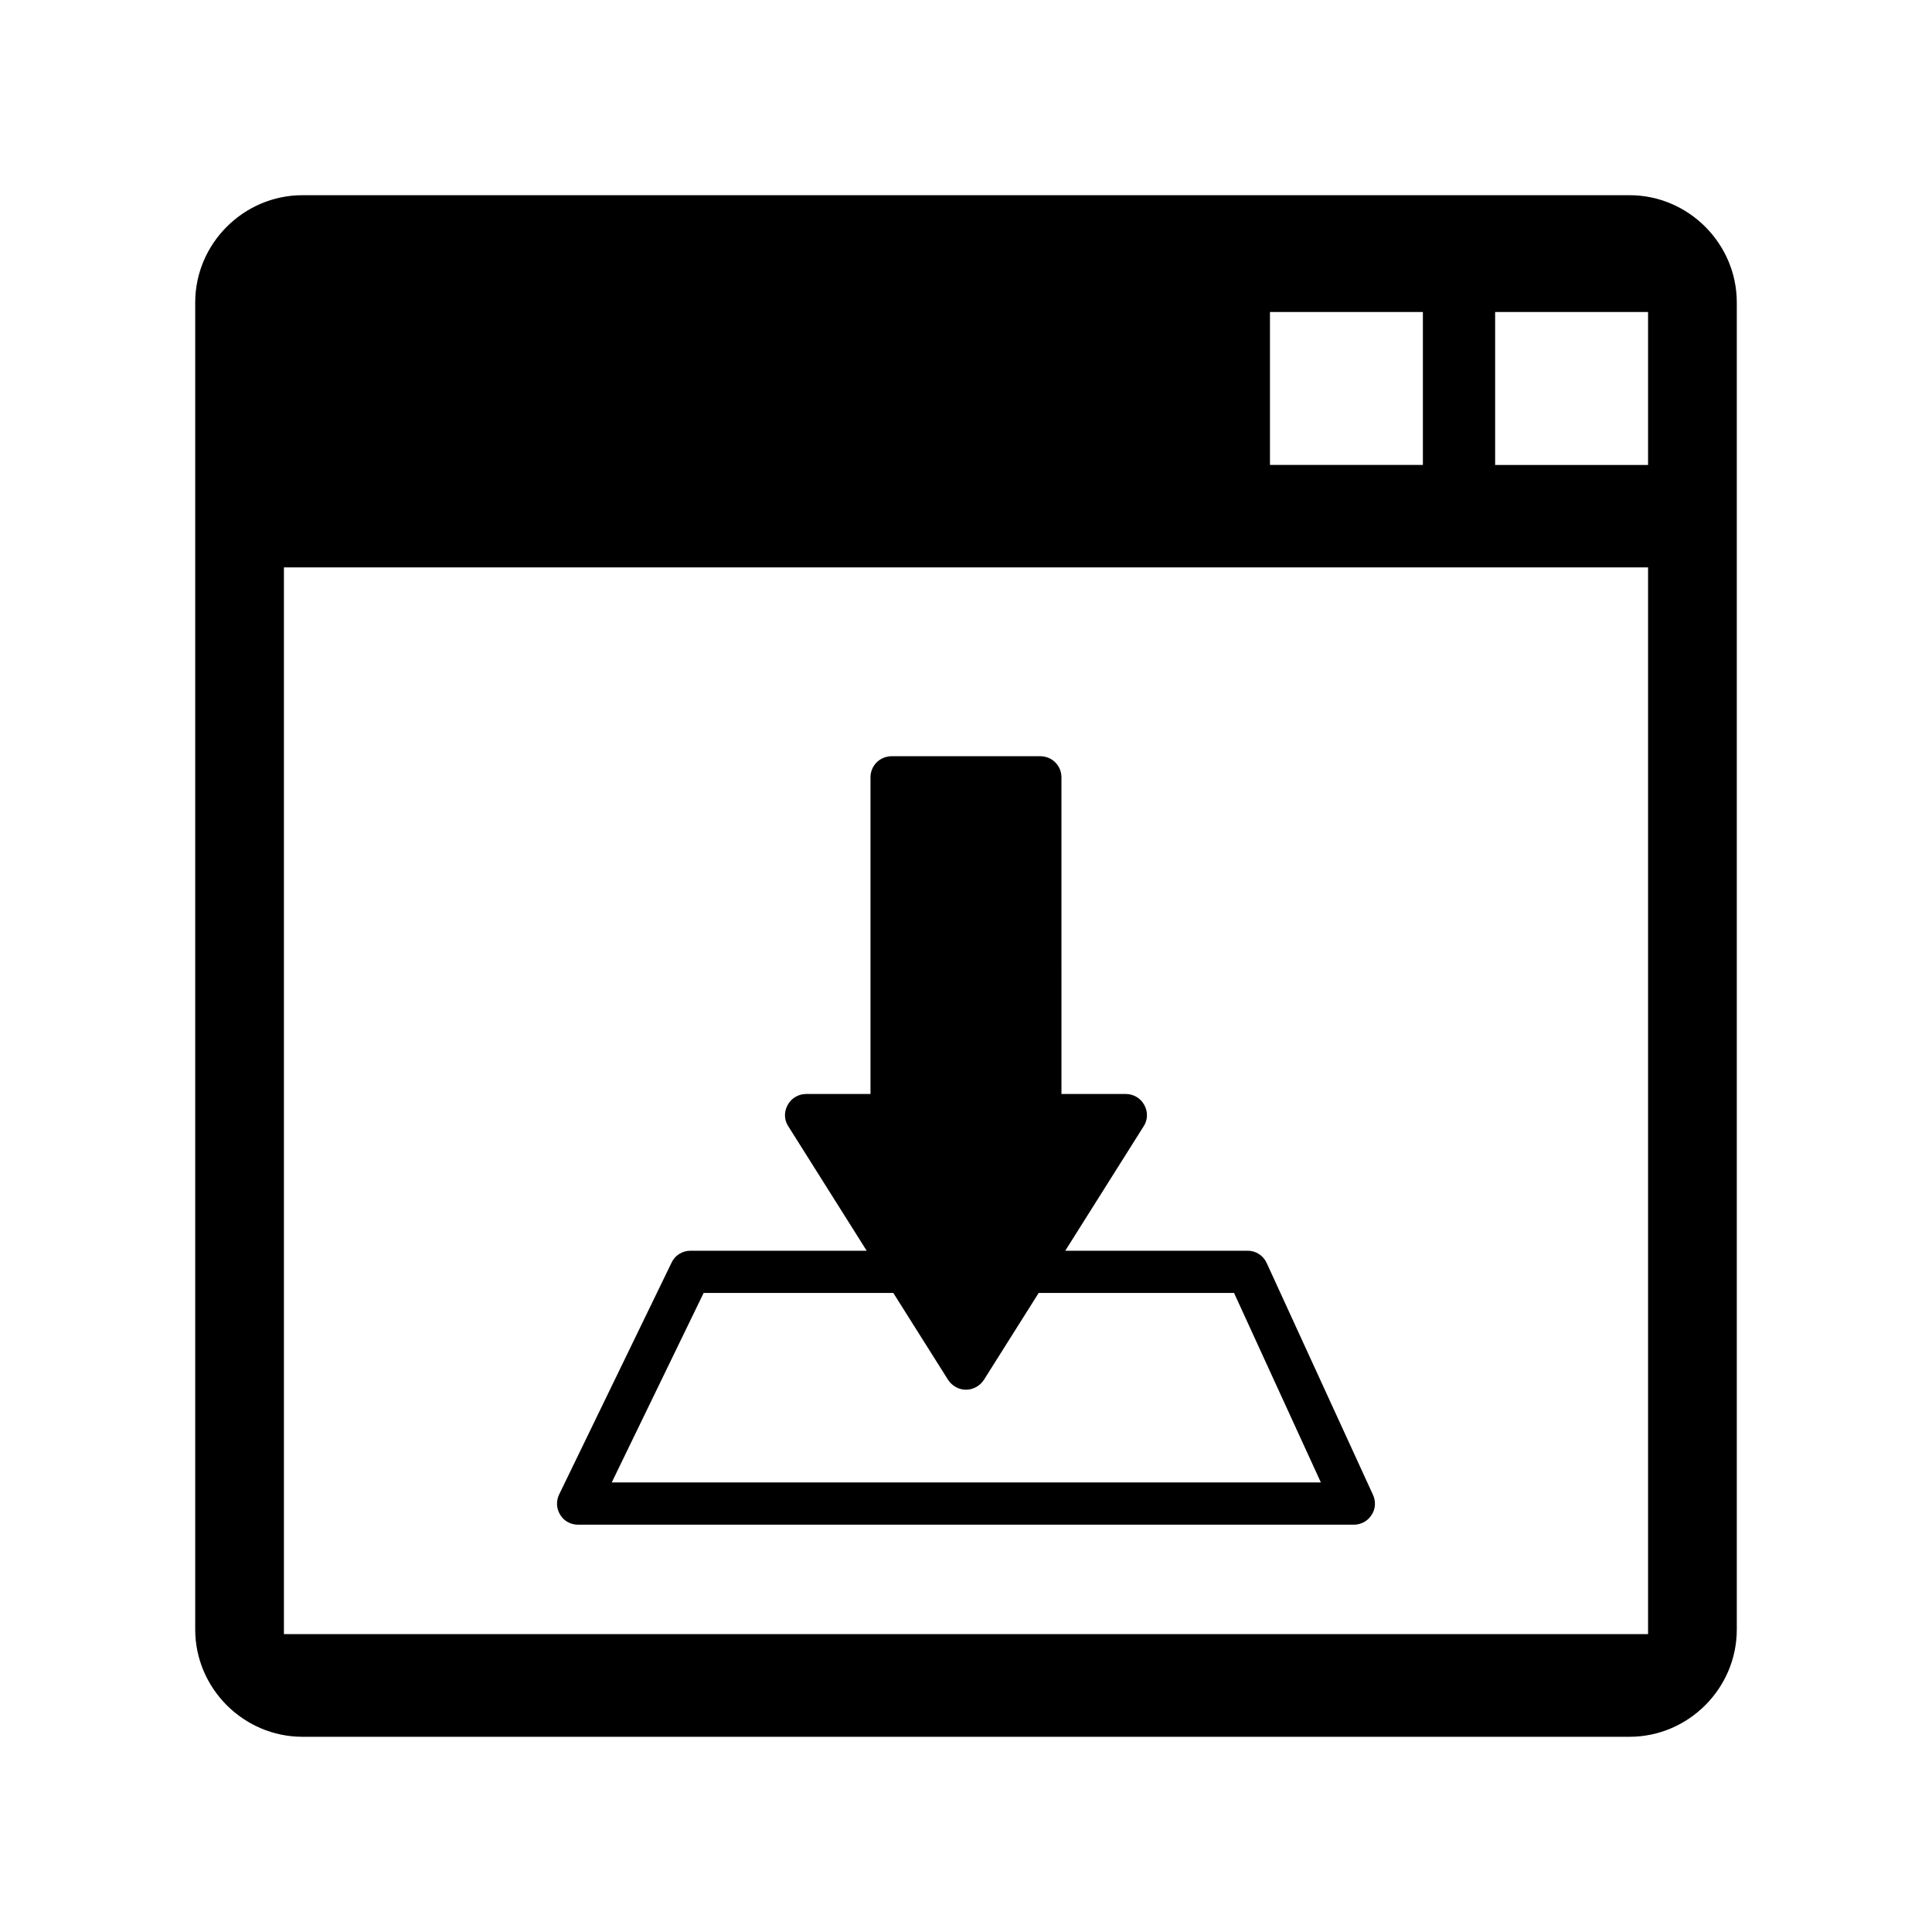
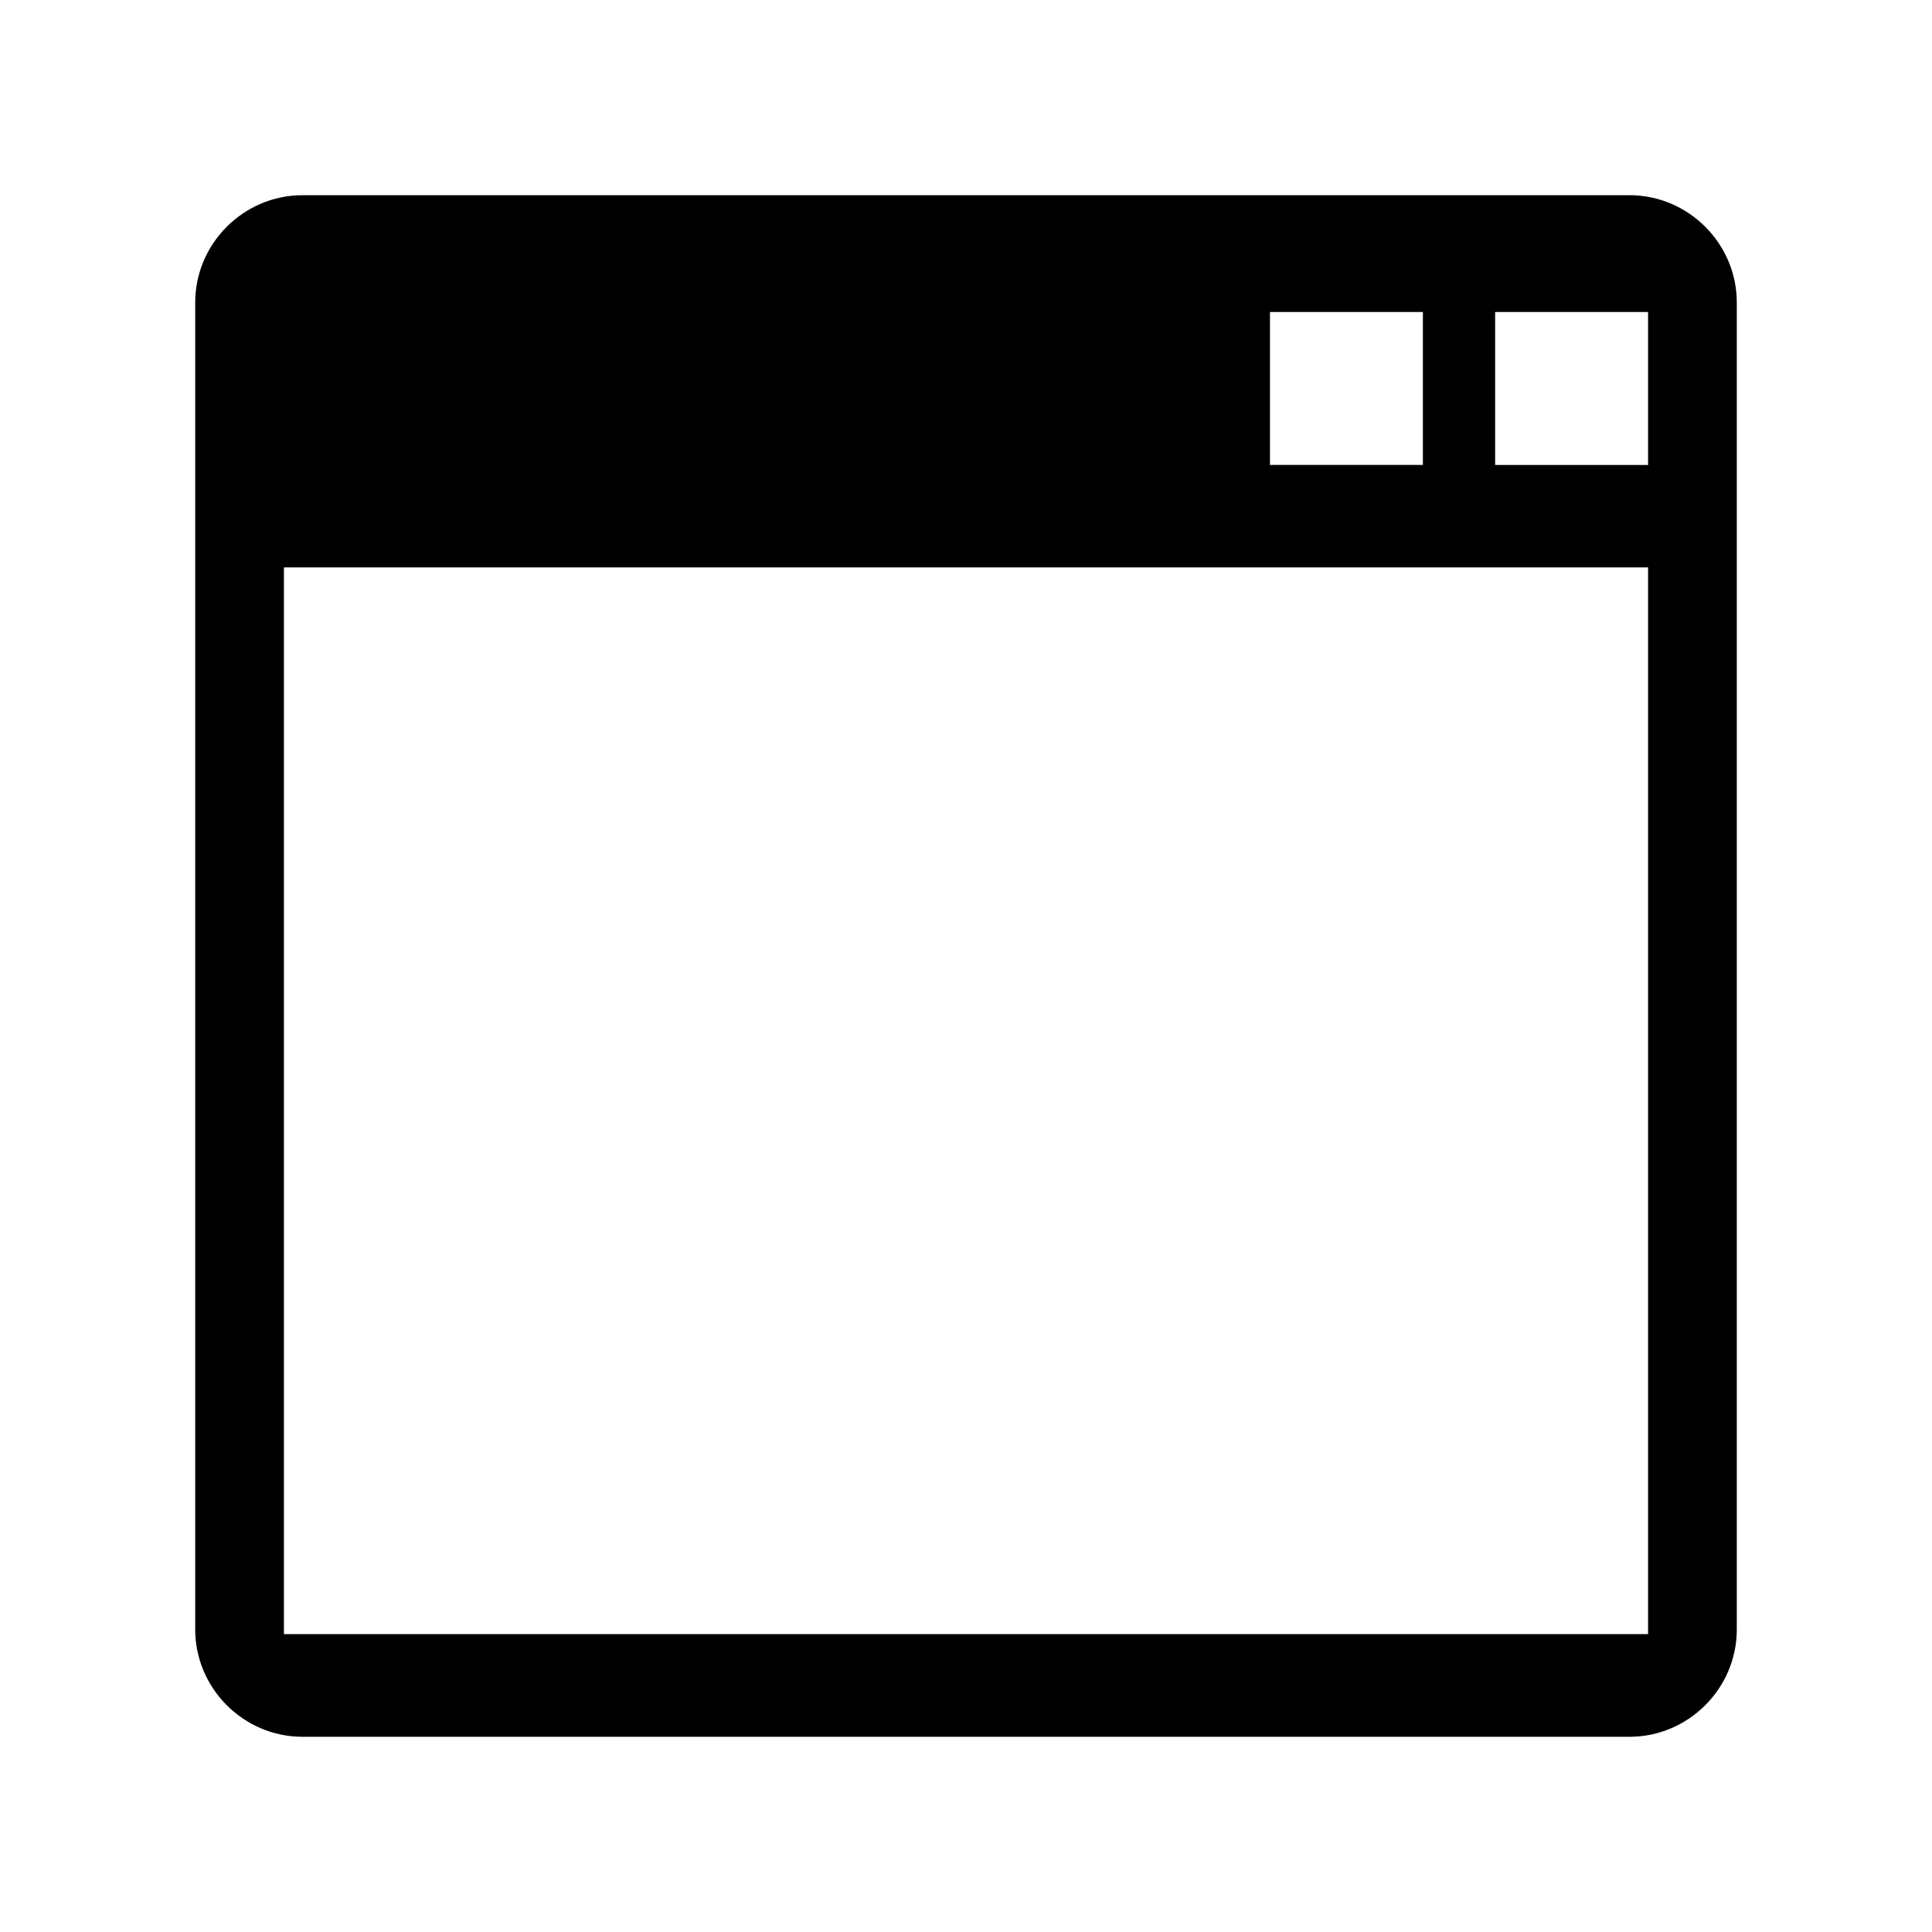
<svg xmlns="http://www.w3.org/2000/svg" fill="#000000" width="800px" height="800px" version="1.1" viewBox="144 144 512 512">
  <g>
    <path d="m575.83 195.73h-351.66c-15.617 0-28.438 12.82-28.438 28.438v351.66c0 15.617 12.82 28.438 28.438 28.438h351.66c15.617 0 28.438-12.82 28.438-28.438v-351.66c0-15.617-12.82-28.438-28.438-28.438zm-95.277 30.957h40.527v40.527h-40.527zm100.2 350.37h-361.51v-282.69h361.51zm0-309.84h-40.527v-40.527h40.527z" />
-     <path d="m297.22 548.06h205.55c1.902 0 3.695-0.953 4.703-2.574 1.062-1.566 1.176-3.582 0.391-5.316l-28.156-61.41c-0.895-2.016-2.856-3.305-5.094-3.305h-48.309l20.77-32.973c1.121-1.68 1.176-3.863 0.168-5.652-0.953-1.793-2.856-2.91-4.871-2.91h-17.074l-0.004-83.914c0-3.137-2.519-5.598-5.598-5.598h-39.41c-3.078 0-5.598 2.465-5.598 5.598v83.914h-17.074c-2.016 0-3.918 1.121-4.871 2.91-1.008 1.793-0.953 3.977 0.168 5.652l20.77 32.973h-46.684c-2.184 0-4.144 1.23-5.039 3.191l-29.781 61.41c-0.84 1.734-0.727 3.75 0.281 5.375 1.004 1.676 2.797 2.629 4.758 2.629zm33.25-61.41h50.27l14.5 23.008c1.062 1.625 2.852 2.633 4.758 2.633 1.902 0 3.695-1.008 4.758-2.633l14.5-23.008h51.781l23.008 50.215h-187.93z" />
  </g>
</svg>